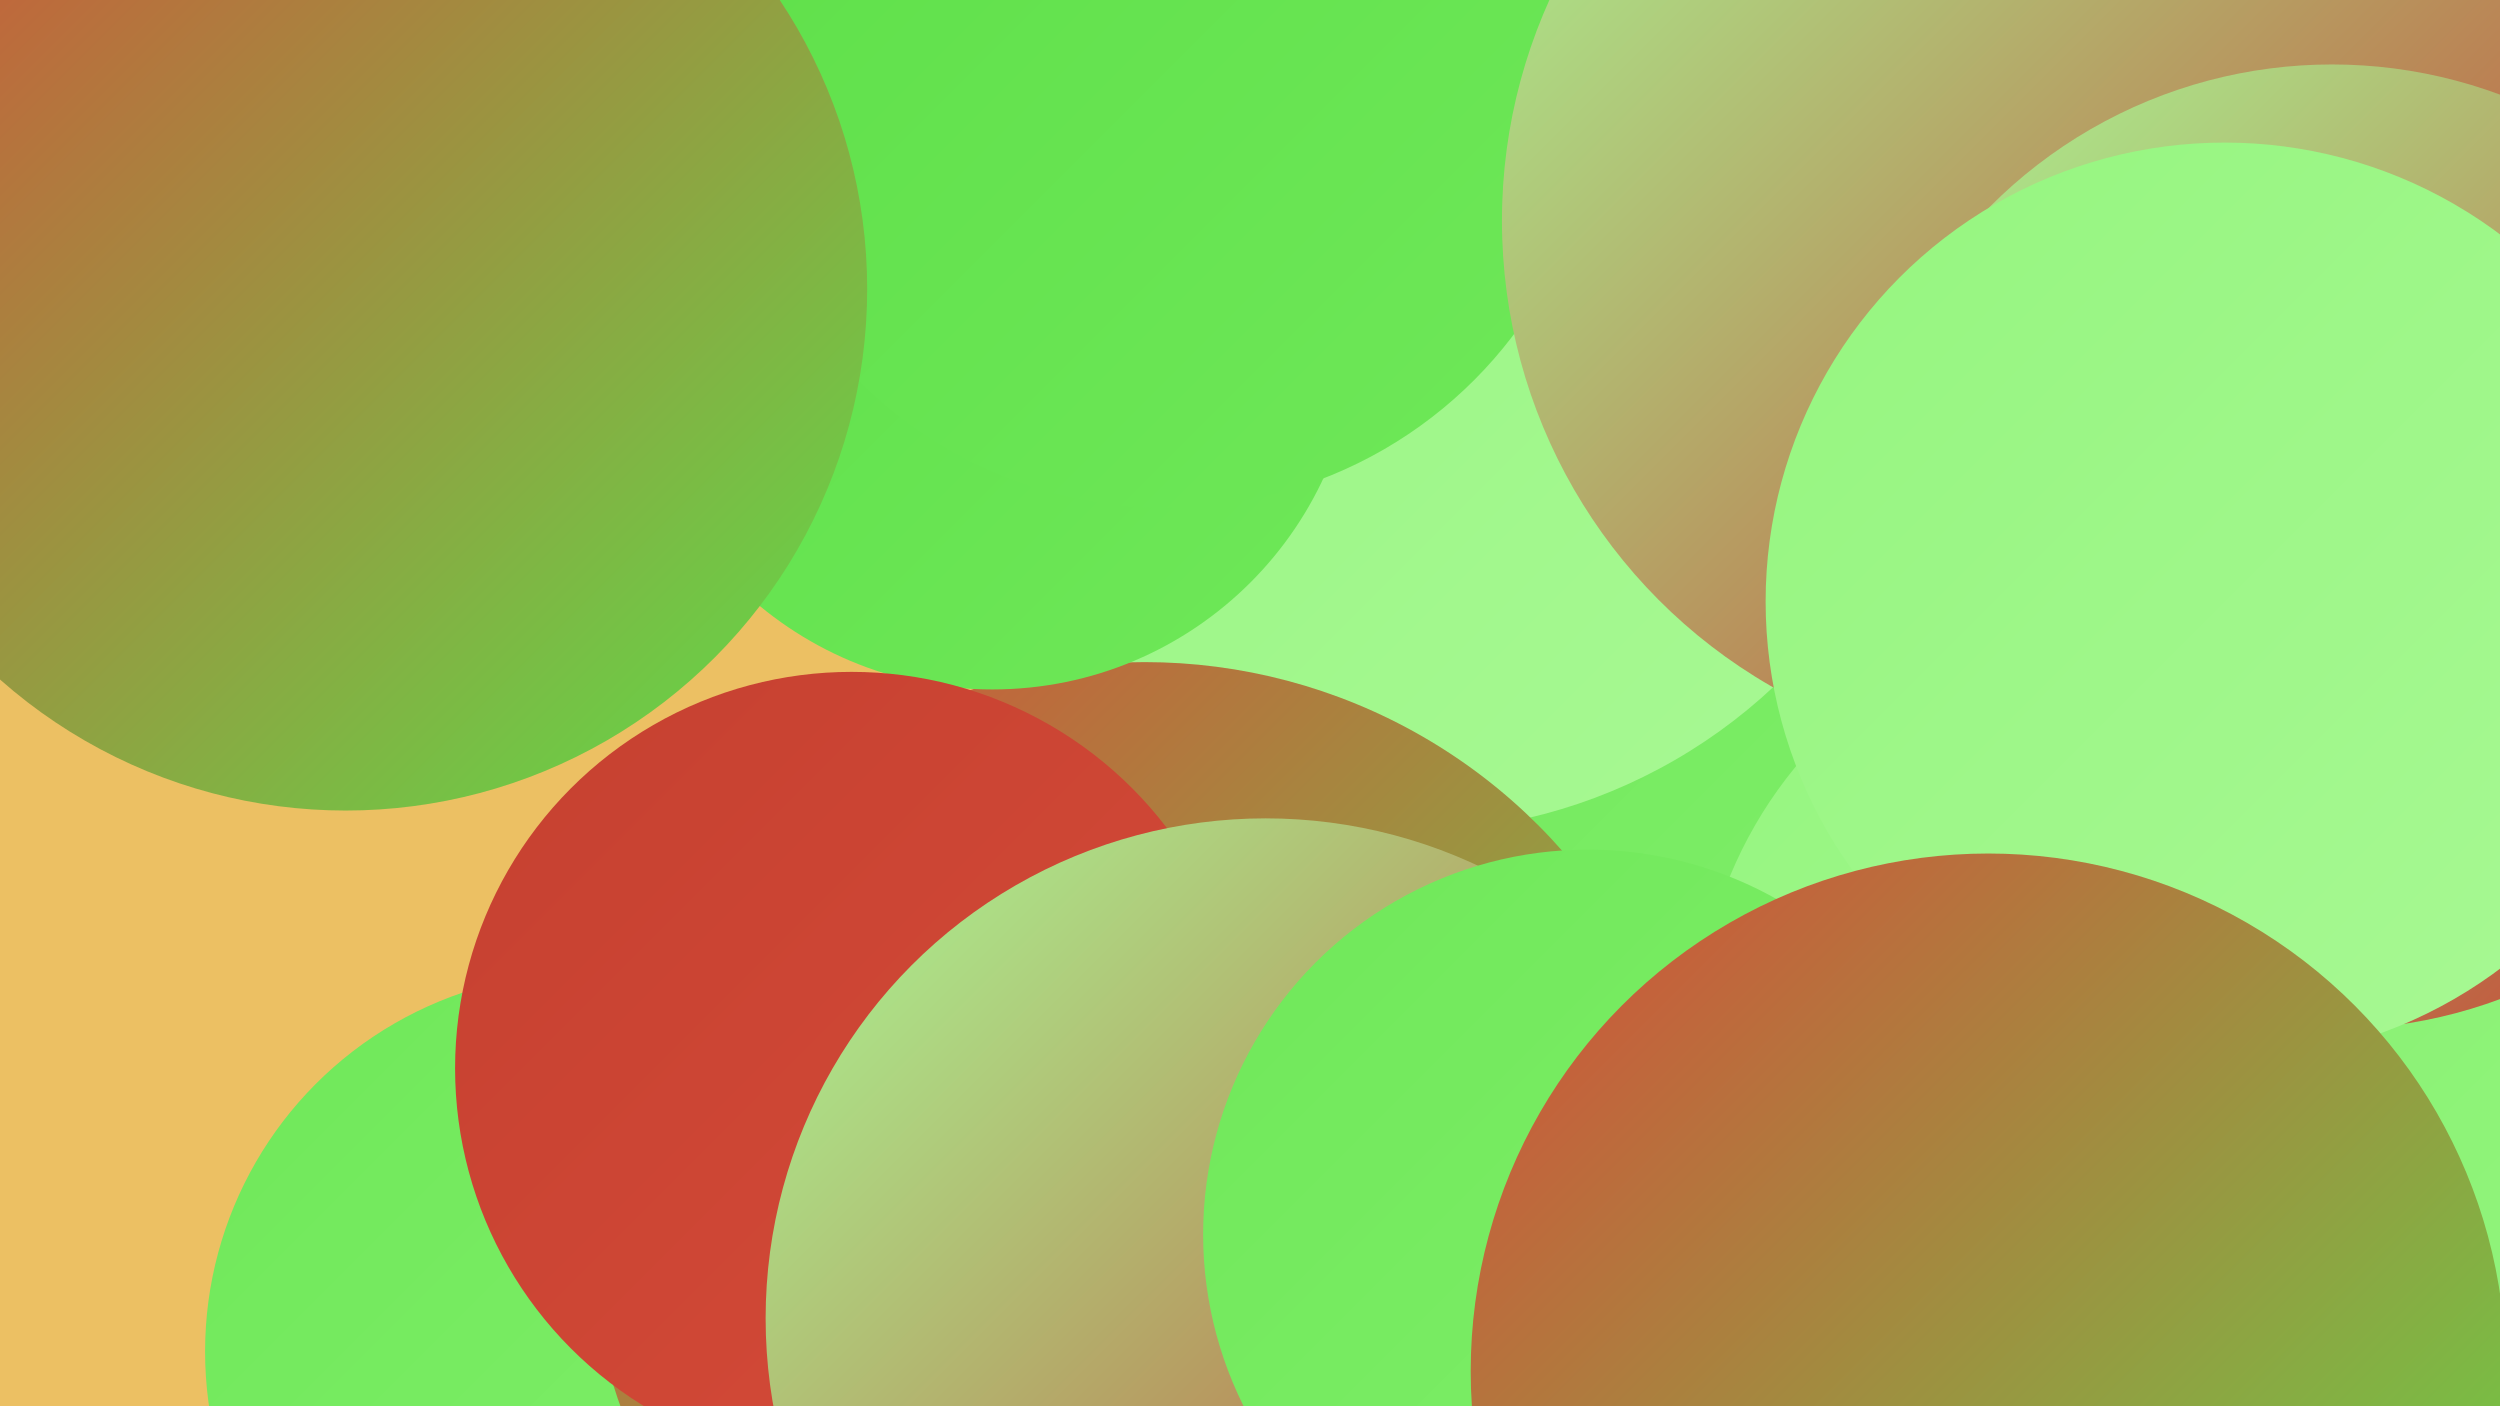
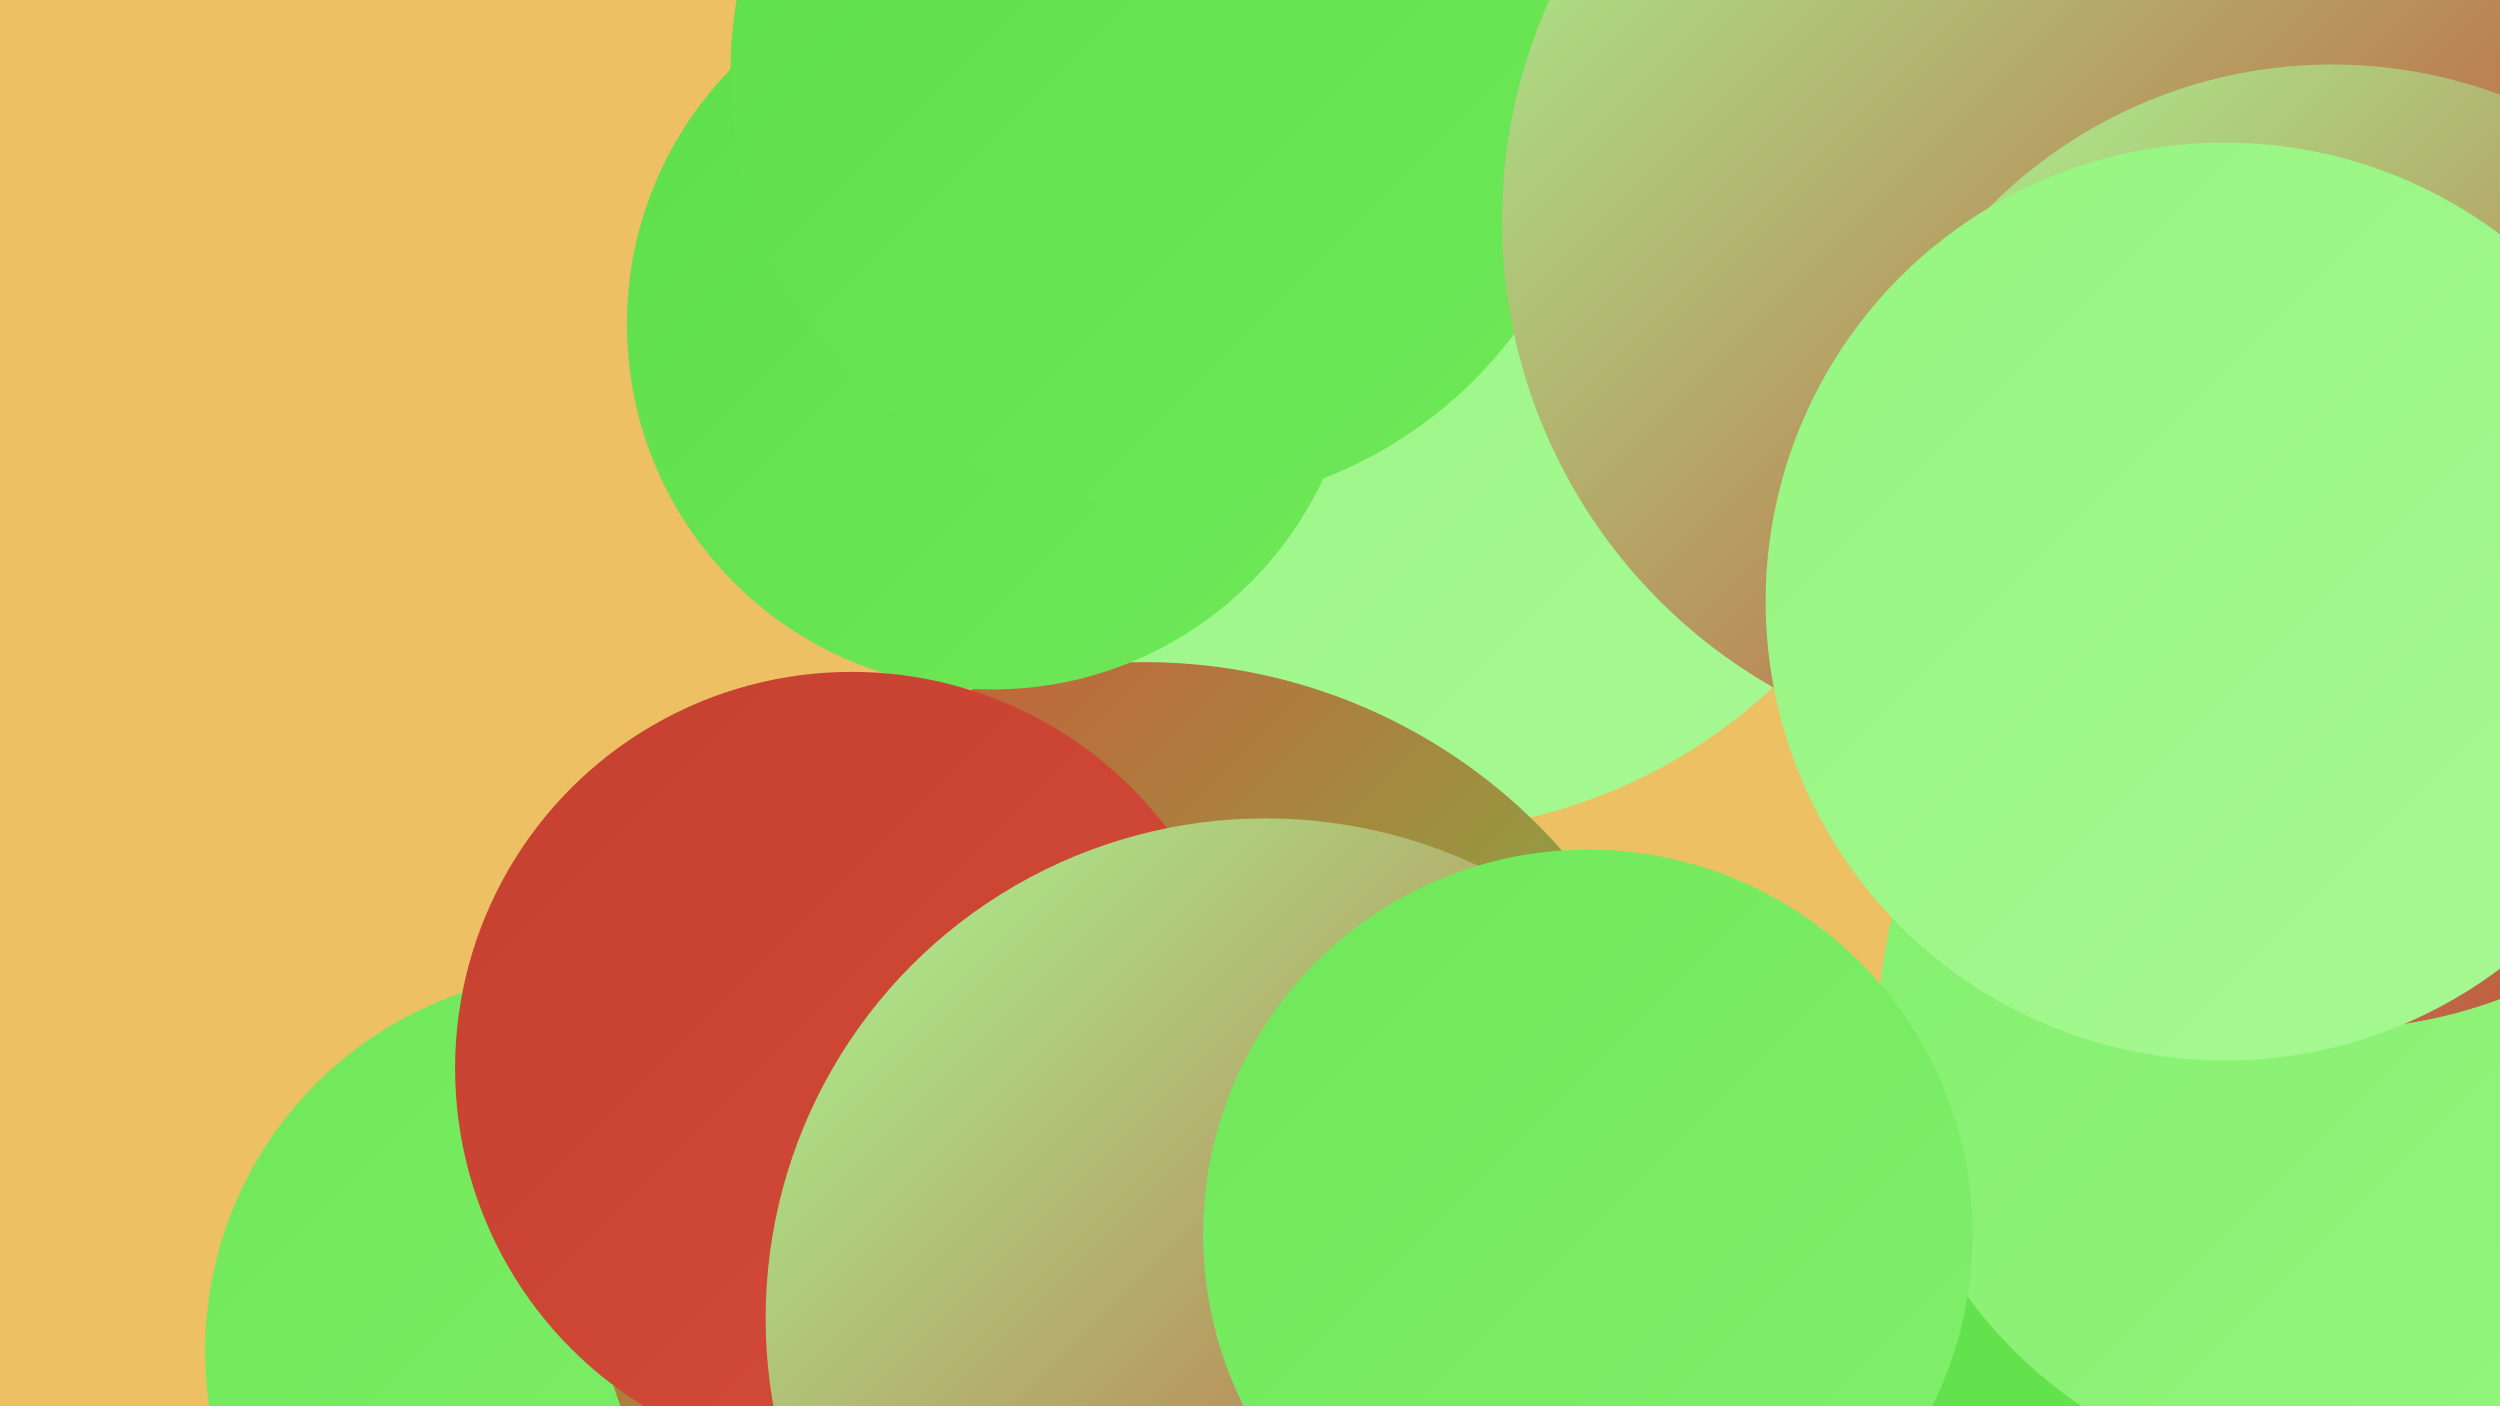
<svg xmlns="http://www.w3.org/2000/svg" width="1280" height="720">
  <defs>
    <linearGradient id="grad0" x1="0%" y1="0%" x2="100%" y2="100%">
      <stop offset="0%" style="stop-color:#c54030;stop-opacity:1" />
      <stop offset="100%" style="stop-color:#d64c39;stop-opacity:1" />
    </linearGradient>
    <linearGradient id="grad1" x1="0%" y1="0%" x2="100%" y2="100%">
      <stop offset="0%" style="stop-color:#d64c39;stop-opacity:1" />
      <stop offset="100%" style="stop-color:#5ddf48;stop-opacity:1" />
    </linearGradient>
    <linearGradient id="grad2" x1="0%" y1="0%" x2="100%" y2="100%">
      <stop offset="0%" style="stop-color:#5ddf48;stop-opacity:1" />
      <stop offset="100%" style="stop-color:#6fe859;stop-opacity:1" />
    </linearGradient>
    <linearGradient id="grad3" x1="0%" y1="0%" x2="100%" y2="100%">
      <stop offset="0%" style="stop-color:#6fe859;stop-opacity:1" />
      <stop offset="100%" style="stop-color:#82ef6c;stop-opacity:1" />
    </linearGradient>
    <linearGradient id="grad4" x1="0%" y1="0%" x2="100%" y2="100%">
      <stop offset="0%" style="stop-color:#82ef6c;stop-opacity:1" />
      <stop offset="100%" style="stop-color:#95f57f;stop-opacity:1" />
    </linearGradient>
    <linearGradient id="grad5" x1="0%" y1="0%" x2="100%" y2="100%">
      <stop offset="0%" style="stop-color:#95f57f;stop-opacity:1" />
      <stop offset="100%" style="stop-color:#a8f994;stop-opacity:1" />
    </linearGradient>
    <linearGradient id="grad6" x1="0%" y1="0%" x2="100%" y2="100%">
      <stop offset="0%" style="stop-color:#a8f994;stop-opacity:1" />
      <stop offset="100%" style="stop-color:#c54030;stop-opacity:1" />
    </linearGradient>
  </defs>
  <rect width="1280" height="720" fill="#ecc063" />
  <circle cx="872" cy="157" r="184" fill="url(#grad0)" />
-   <circle cx="1170" cy="260" r="229" fill="url(#grad6)" />
-   <circle cx="814" cy="426" r="183" fill="url(#grad3)" />
  <circle cx="299" cy="692" r="194" fill="url(#grad3)" />
  <circle cx="1218" cy="694" r="281" fill="url(#grad2)" />
  <circle cx="720" cy="151" r="275" fill="url(#grad5)" />
  <circle cx="586" cy="624" r="285" fill="url(#grad1)" />
  <circle cx="508" cy="166" r="187" fill="url(#grad2)" />
  <circle cx="436" cy="547" r="203" fill="url(#grad0)" />
  <circle cx="597" cy="37" r="223" fill="url(#grad2)" />
-   <circle cx="177" cy="148" r="267" fill="url(#grad1)" />
  <circle cx="648" cy="675" r="256" fill="url(#grad6)" />
  <circle cx="1213" cy="482" r="241" fill="url(#grad0)" />
-   <circle cx="1090" cy="533" r="221" fill="url(#grad5)" />
  <circle cx="1044" cy="113" r="275" fill="url(#grad6)" />
  <circle cx="1197" cy="525" r="235" fill="url(#grad4)" />
  <circle cx="1194" cy="280" r="247" fill="url(#grad6)" />
  <circle cx="1139" cy="308" r="235" fill="url(#grad5)" />
  <circle cx="813" cy="632" r="197" fill="url(#grad3)" />
-   <circle cx="1018" cy="702" r="265" fill="url(#grad1)" />
</svg>